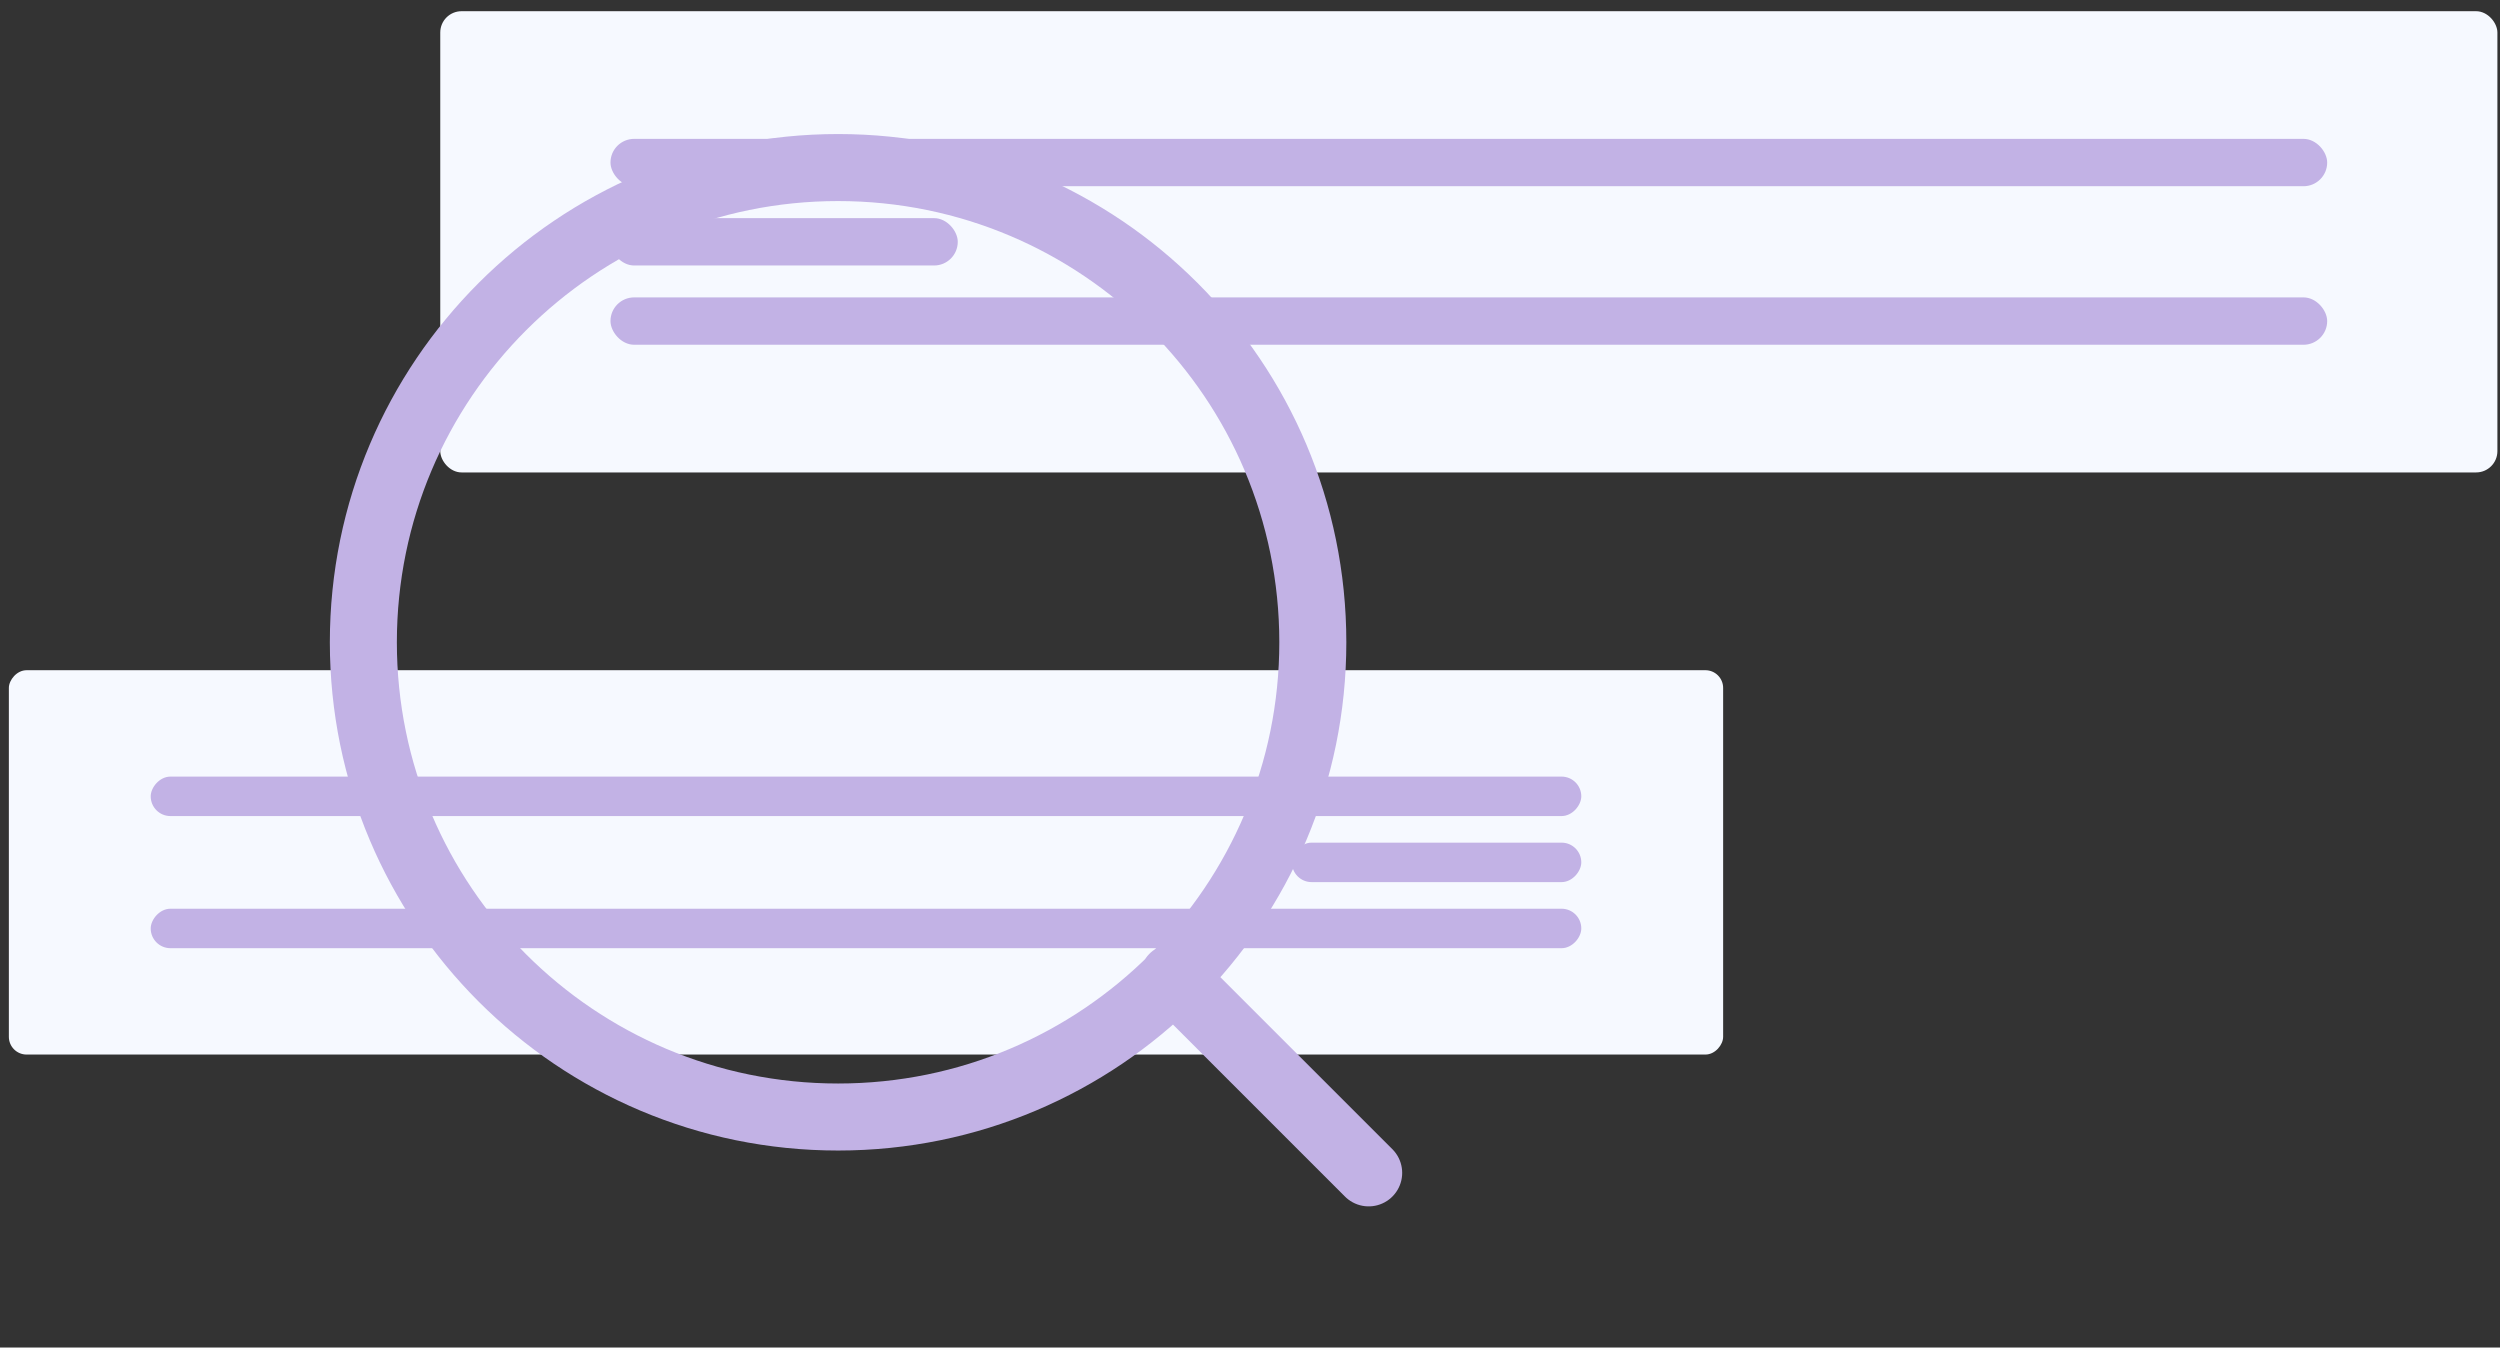
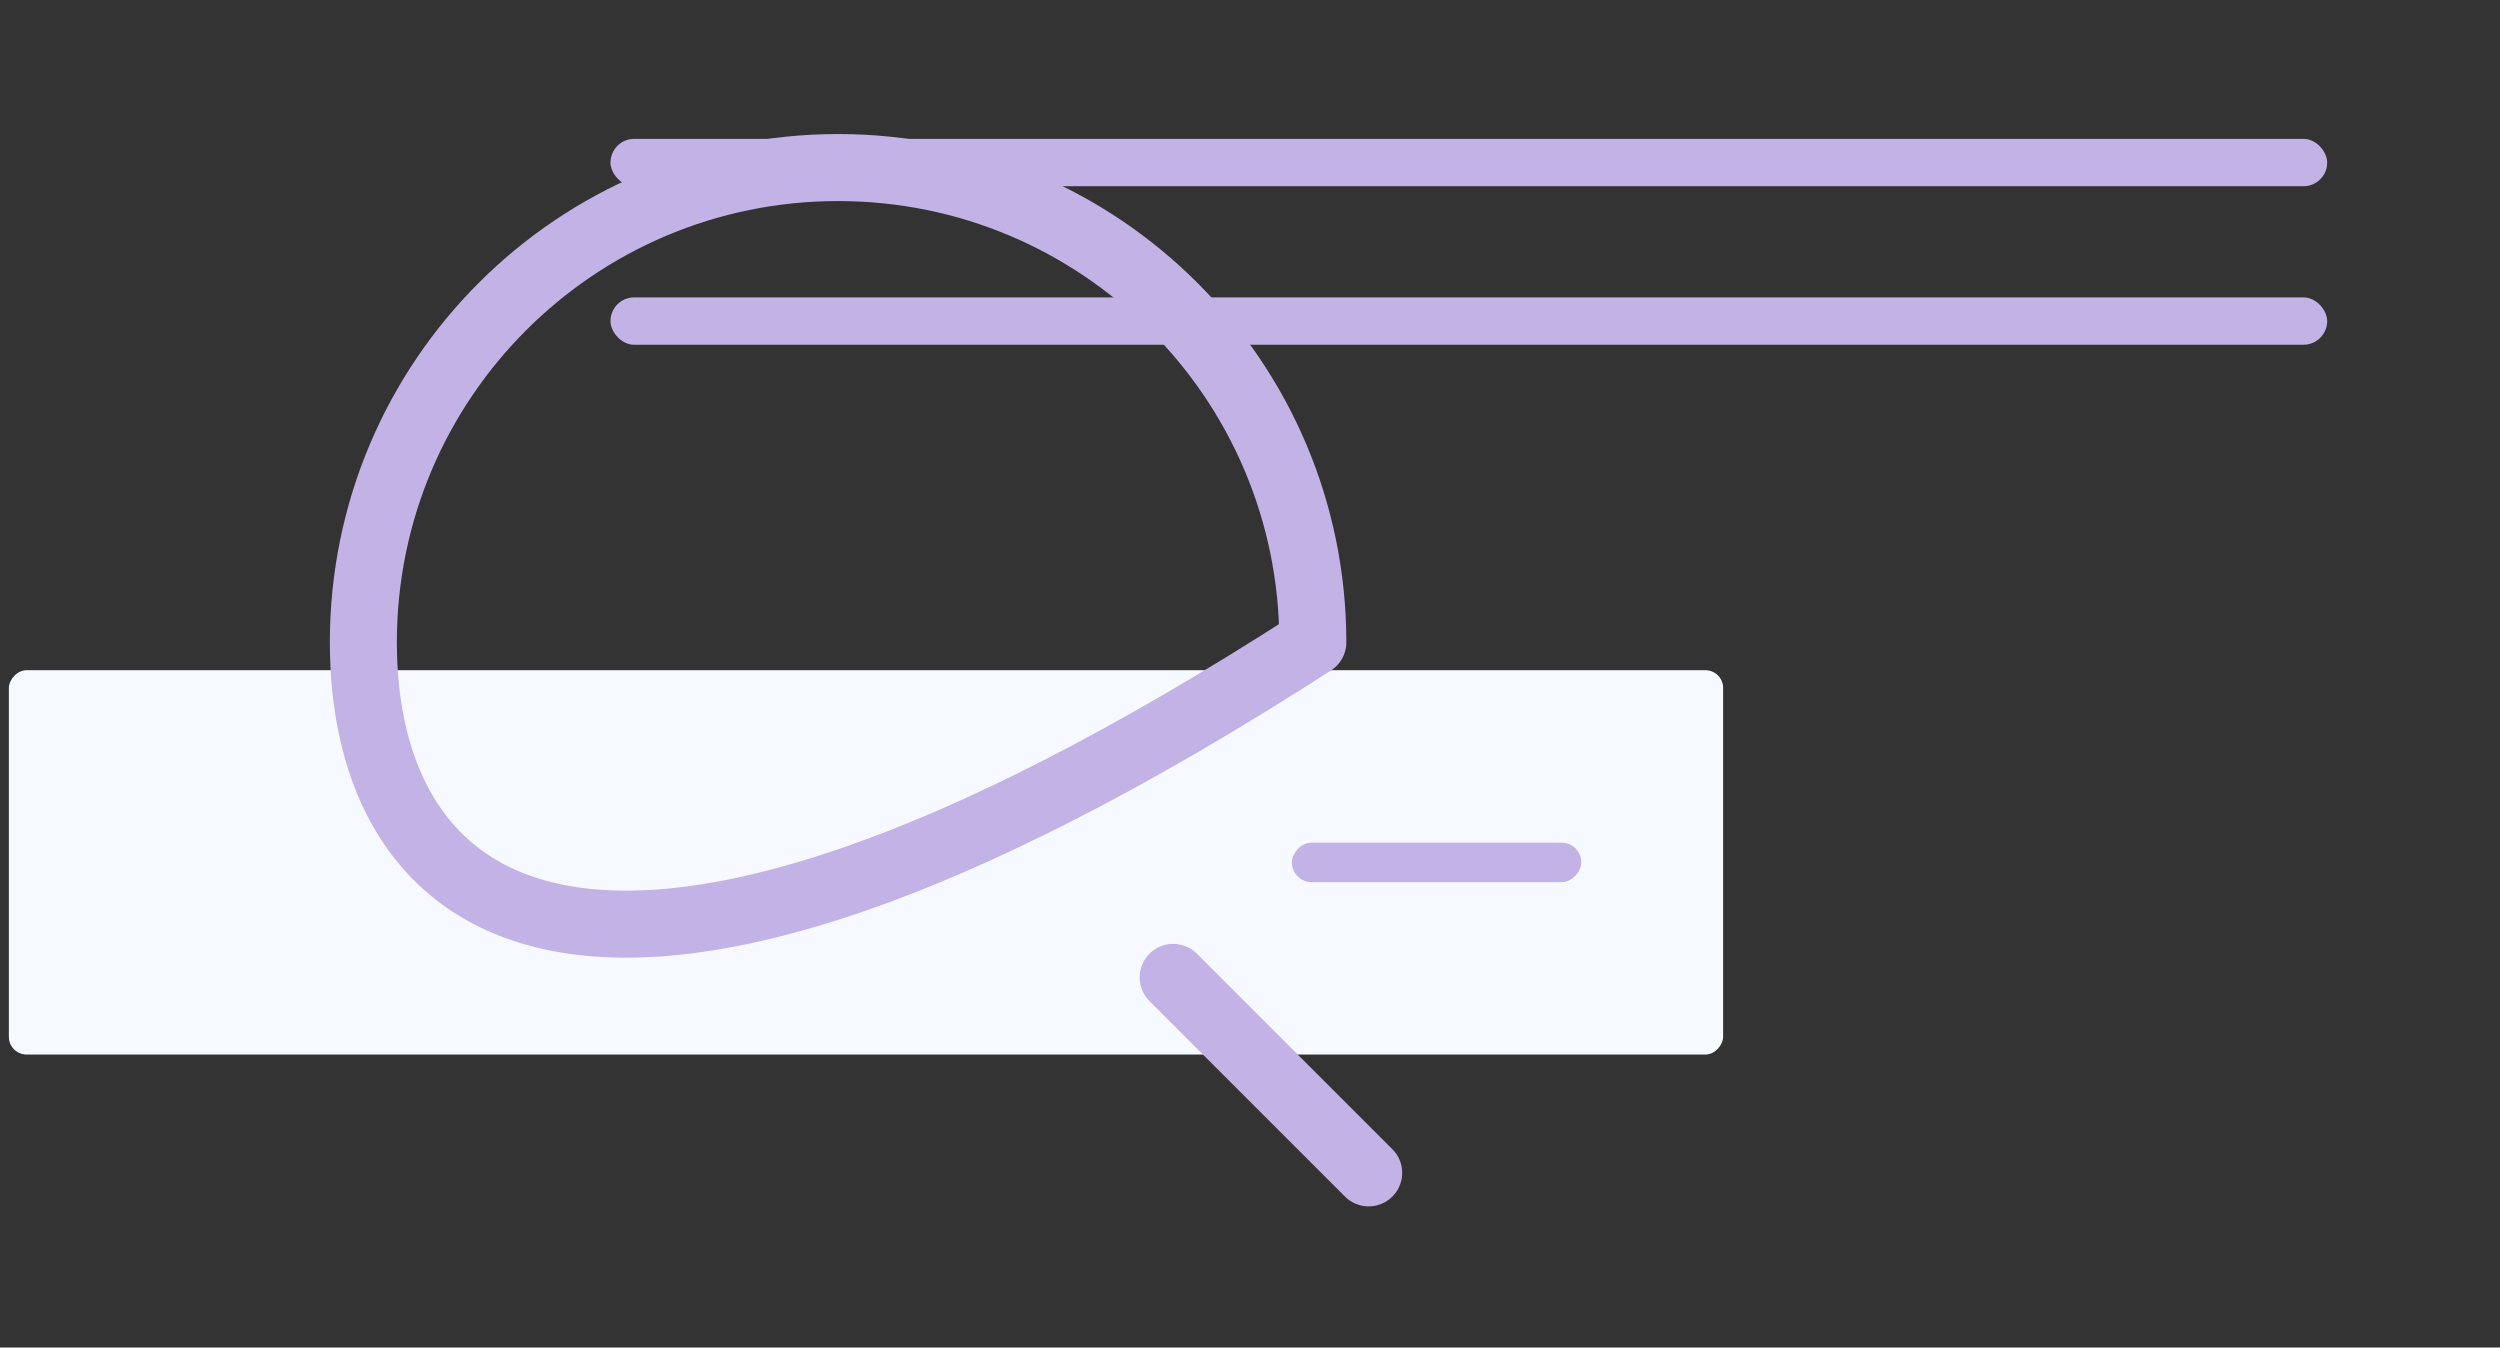
<svg xmlns="http://www.w3.org/2000/svg" width="141" height="76" viewBox="0 0 141 76" fill="none">
  <rect x="0" y="0" width="141" height="76" fill="#333333" stroke="none" />
-   <rect x="24.831" y="0.632" width="116.022" height="26.013" rx="1.2" fill="#F6F9FF" />
  <rect x="34.431" y="7.832" width="96.822" height="2.671" rx="1.336" fill="#C2B2E5" />
-   <rect x="34.431" y="12.303" width="19.587" height="2.671" rx="1.336" fill="#C2B2E5" />
  <rect x="34.431" y="16.773" width="96.822" height="2.671" rx="1.336" fill="#C2B2E5" />
  <rect width="96.685" height="21.677" rx="1" transform="matrix(-1 0 0 1 97.185 37.8)" fill="#F6F9FF" />
-   <rect width="80.685" height="2.226" rx="1.113" transform="matrix(-1 0 0 1 89.185 43.8)" fill="#C2B2E5" />
  <rect width="16.323" height="2.226" rx="1.113" transform="matrix(-1 0 0 1 89.185 47.525)" fill="#C2B2E5" />
-   <rect width="80.685" height="2.226" rx="1.113" transform="matrix(-1 0 0 1 89.185 51.252)" fill="#C2B2E5" />
-   <path d="M77.193 66.15L66.168 55.125M74.043 36.225C74.043 51.013 62.056 63 47.268 63C32.481 63 20.493 51.013 20.493 36.225C20.493 21.438 32.481 9.45 47.268 9.45C62.056 9.45 74.043 21.438 74.043 36.225Z" stroke="#C2B2E5" stroke-width="3.78" stroke-linecap="round" stroke-linejoin="round" />
+   <path d="M77.193 66.15L66.168 55.125M74.043 36.225C32.481 63 20.493 51.013 20.493 36.225C20.493 21.438 32.481 9.45 47.268 9.45C62.056 9.45 74.043 21.438 74.043 36.225Z" stroke="#C2B2E5" stroke-width="3.78" stroke-linecap="round" stroke-linejoin="round" />
</svg>